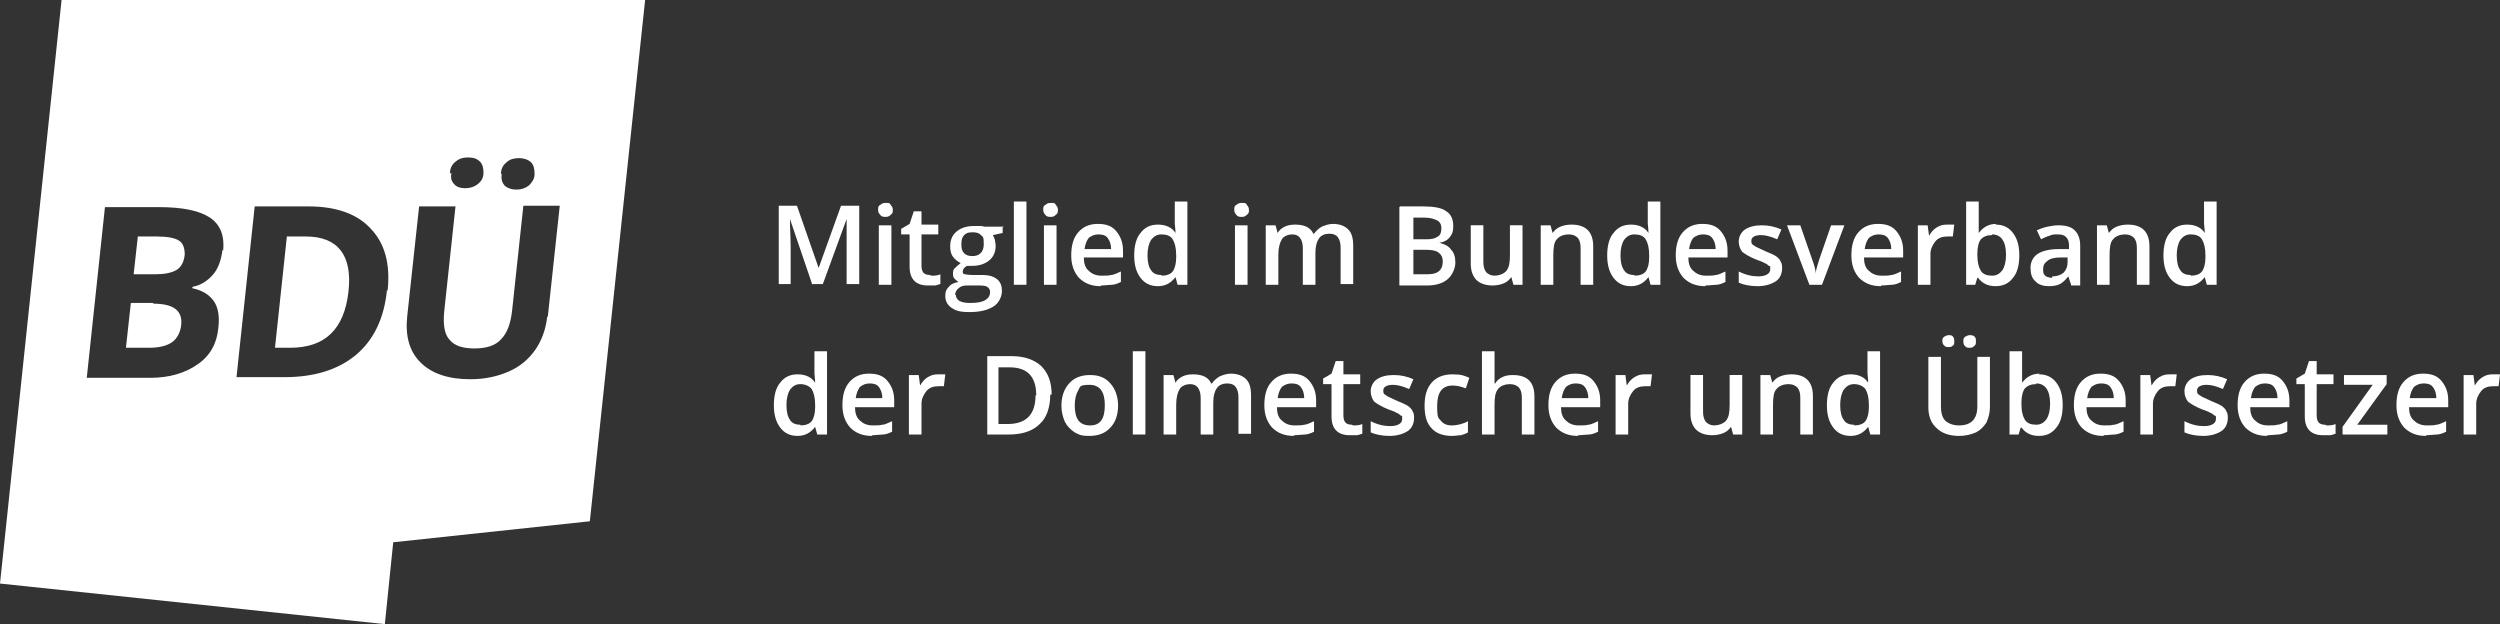
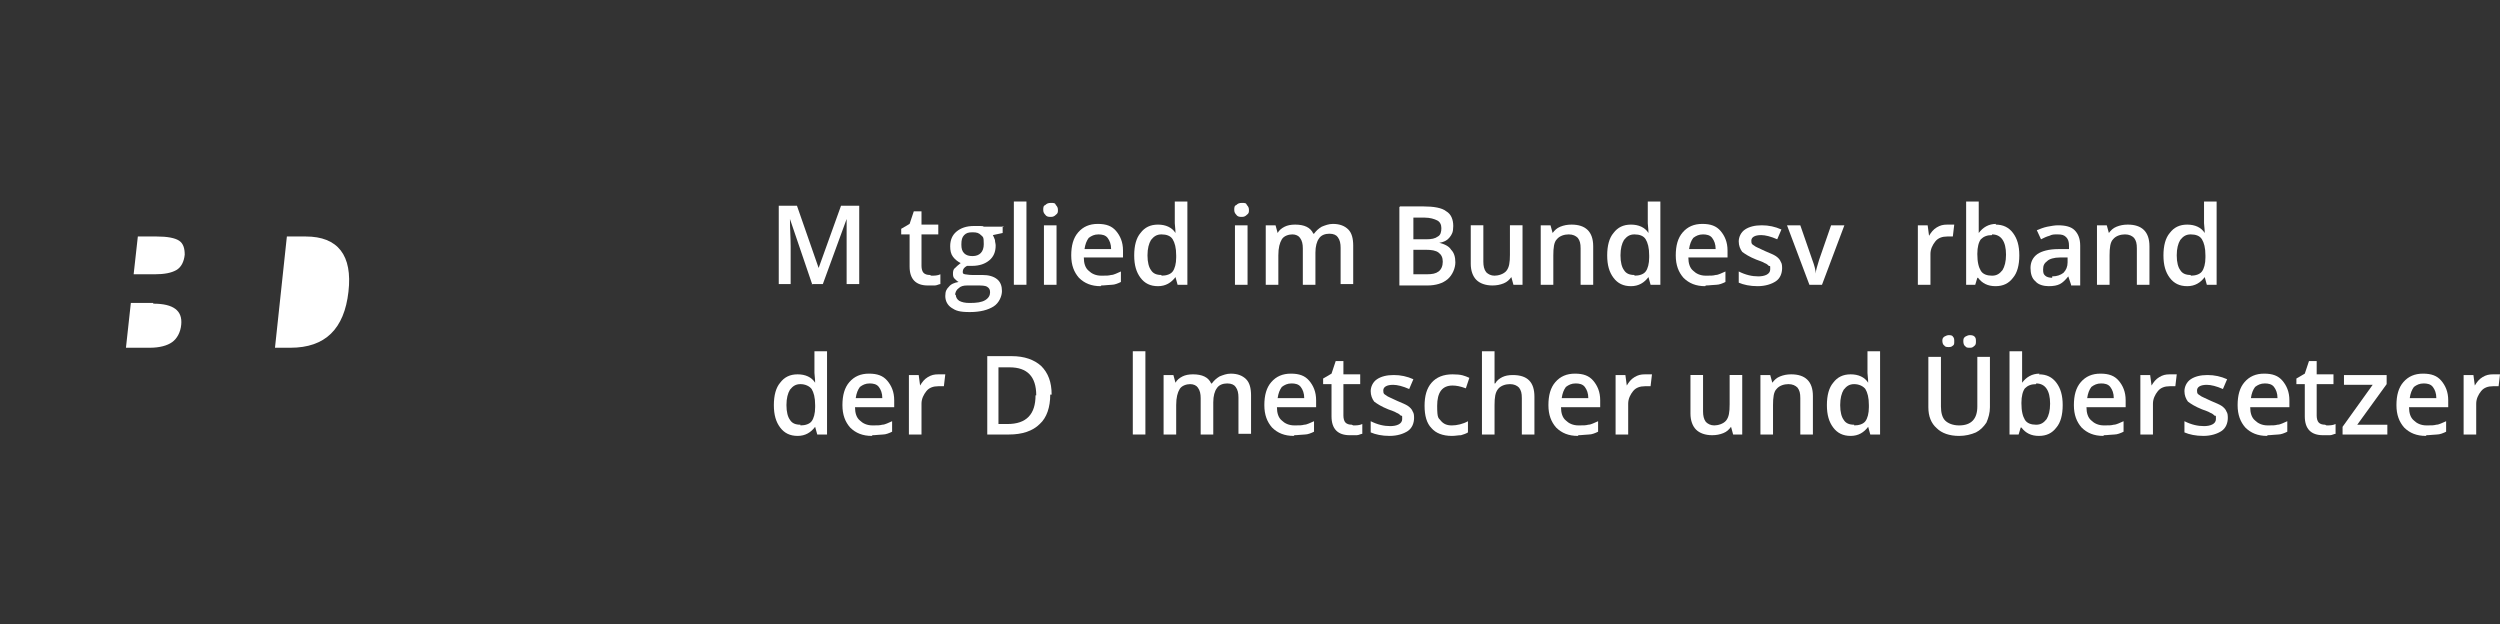
<svg xmlns="http://www.w3.org/2000/svg" version="1.1" viewBox="0 0 357.3 89.2">
  <rect x="0" y="0" width="357.3" height="89.2" fill="#333333" stroke="none" />
  <defs>
    <style>
      .cls-1 {
        fill: #fff;
      }
    </style>
  </defs>
  <g>
    <g id="Ebene_1">
      <g>
        <path class="cls-1" d="M116.1,40.7l-3.2-9.4h0c0,1.4.1,2.7.1,3.9v5.4h-1.7v-11.2h2.6l3.1,8.9h0l3.2-8.9h2.6v11.2h-1.8v-5.5c0-.6,0-1.3,0-2.2,0-.9,0-1.4,0-1.6h0l-3.4,9.3h-1.6Z" />
-         <path class="cls-1" d="M125.5,30c0-.3,0-.6.3-.7.2-.2.4-.3.8-.3s.6,0,.7.3c.2.2.3.4.3.7s0,.5-.3.7c-.2.2-.4.3-.7.3s-.6,0-.8-.3c-.2-.2-.3-.4-.3-.7M127.4,40.7h-1.8v-8.5h1.8v8.5Z" />
        <path class="cls-1" d="M133.1,39.4c.4,0,.9,0,1.3-.2v1.4c-.2,0-.5.2-.8.2-.3,0-.6,0-1,0-1.7,0-2.6-.9-2.6-2.7v-4.6h-1.2v-.8l1.2-.7.6-1.8h1.1v1.9h2.4v1.4h-2.4v4.5c0,.4.1.8.3,1,.2.2.5.3.9.3" />
        <path class="cls-1" d="M137.4,35c0,.5.1.9.4,1.2.3.3.7.4,1.2.4,1,0,1.6-.6,1.6-1.7s-.1-1-.4-1.3c-.3-.3-.6-.4-1.2-.4s-.9.1-1.2.4c-.3.3-.4.7-.4,1.3M136.6,42.1c0,.4.2.7.5.9.4.2.8.3,1.5.3,1,0,1.7-.1,2.2-.4.5-.3.7-.7.7-1.1s-.1-.6-.4-.8c-.3-.2-.8-.2-1.5-.2h-1.4c-.5,0-.9.1-1.2.4-.3.2-.5.6-.5,1ZM143.3,32.3v1l-1.4.3c.1.2.2.4.3.7,0,.3.1.5.1.8,0,.9-.3,1.6-.9,2.1-.6.5-1.4.8-2.5.8s-.5,0-.7,0c-.4.2-.6.5-.6.8s0,.3.3.4c.2,0,.5.1,1,.1h1.5c.9,0,1.6.2,2.1.6.5.4.7,1,.7,1.7s-.4,1.7-1.2,2.2c-.8.5-1.9.8-3.4.8s-2-.2-2.6-.6c-.6-.4-.9-1-.9-1.7s.2-1,.5-1.3c.3-.4.8-.6,1.4-.7-.2-.1-.4-.3-.6-.5-.2-.2-.2-.5-.2-.7s0-.6.3-.8c.2-.2.4-.4.8-.7-.4-.2-.8-.5-1.1-.9-.3-.4-.4-.9-.4-1.5,0-.9.3-1.6.9-2.1.6-.5,1.4-.8,2.5-.8s.5,0,.8,0c.3,0,.5,0,.6.1h2.9Z" />
        <rect class="cls-1" x="144.9" y="28.8" width="1.8" height="11.9" />
        <path class="cls-1" d="M149.1,30c0-.3,0-.6.3-.7.2-.2.4-.3.8-.3s.6,0,.7.3c.2.2.3.4.3.7s0,.5-.3.7c-.2.2-.4.3-.7.3s-.6,0-.8-.3c-.2-.2-.3-.4-.3-.7M151,40.7h-1.8v-8.5h1.8v8.5Z" />
        <path class="cls-1" d="M157,33.5c-.6,0-1,.2-1.4.5-.3.4-.5.9-.6,1.6h3.8c0-.7-.2-1.2-.5-1.6-.3-.4-.8-.5-1.3-.5M157.3,40.9c-1.3,0-2.3-.4-3.1-1.2-.7-.8-1.1-1.8-1.1-3.2s.3-2.5,1-3.3c.7-.8,1.6-1.2,2.8-1.2s2,.3,2.6,1c.6.7,1,1.6,1,2.8v1h-5.6c0,.8.2,1.5.7,1.9.4.4,1,.7,1.8.7s1,0,1.4-.1c.4,0,.9-.3,1.4-.5v1.5c-.4.2-.9.4-1.3.4-.4,0-1,.1-1.5.1Z" />
        <path class="cls-1" d="M166,39.4c.7,0,1.3-.2,1.6-.6.3-.4.5-1.1.5-2v-.3c0-1.1-.2-1.8-.5-2.3-.3-.5-.9-.7-1.6-.7s-1.1.3-1.5.8c-.3.5-.5,1.2-.5,2.2s.2,1.7.5,2.1c.3.5.8.7,1.5.7M165.5,40.9c-1.1,0-1.9-.4-2.5-1.2-.6-.8-.9-1.8-.9-3.2s.3-2.5.9-3.2c.6-.8,1.4-1.2,2.5-1.2s2,.4,2.5,1.2h0c0-.6-.1-1.1-.1-1.4v-3.1h1.8v11.9h-1.4l-.3-1.1h0c-.6.8-1.4,1.3-2.5,1.3Z" />
        <path class="cls-1" d="M176.4,30c0-.3,0-.6.3-.7.2-.2.4-.3.8-.3s.6,0,.7.3c.2.2.3.4.3.7s0,.5-.3.7c-.2.2-.4.3-.7.3s-.6,0-.8-.3c-.2-.2-.3-.4-.3-.7M178.3,40.7h-1.8v-8.5h1.8v8.5Z" />
        <path class="cls-1" d="M188,40.7h-1.8v-5.2c0-.6-.1-1.1-.4-1.5-.2-.3-.6-.5-1.1-.5s-1.2.2-1.5.7c-.3.5-.5,1.2-.5,2.3v4.2h-1.8v-8.5h1.4l.3,1.1h0c.2-.4.6-.7,1-.9.4-.2.9-.3,1.5-.3,1.3,0,2.2.4,2.6,1.3h.1c.3-.4.6-.7,1.1-1,.5-.2,1-.4,1.6-.4,1,0,1.7.3,2.2.8.5.5.7,1.3.7,2.3v5.5h-1.8v-5.2c0-.6-.1-1.1-.4-1.5-.2-.3-.6-.5-1.2-.5s-1.2.2-1.5.7c-.3.4-.5,1.1-.5,2v4.5Z" />
        <path class="cls-1" d="M202,35.7v3.5h1.9c.8,0,1.3-.1,1.7-.4.4-.3.6-.8.6-1.4s-.2-1-.6-1.3c-.4-.3-1-.4-1.8-.4h-1.9ZM202,34.2h1.8c.8,0,1.3-.1,1.7-.4.4-.2.5-.7.5-1.2s-.2-.9-.6-1.1c-.4-.2-1-.4-1.8-.4h-1.6v3.1ZM200.1,29.5h3.3c1.5,0,2.7.2,3.3.7.7.4,1,1.2,1,2.1s-.2,1.2-.5,1.6c-.3.4-.8.7-1.5.8h0c.8.2,1.4.5,1.7,1,.4.4.6,1,.6,1.8s-.4,1.8-1.1,2.4c-.7.6-1.7.9-2.9.9h-4v-11.2Z" />
        <path class="cls-1" d="M216.3,40.7l-.3-1.1h0c-.3.4-.6.7-1.1.9-.5.2-1,.3-1.6.3-1,0-1.8-.3-2.3-.8-.5-.5-.8-1.3-.8-2.3v-5.5h1.8v5.2c0,.6.1,1.1.4,1.5.3.3.7.5,1.2.5s1.3-.2,1.7-.7c.4-.5.5-1.2.5-2.3v-4.2h1.8v8.5h-1.4Z" />
        <path class="cls-1" d="M227.7,40.7h-1.8v-5.2c0-.7-.1-1.1-.4-1.5-.3-.3-.7-.5-1.3-.5s-1.3.2-1.7.7c-.4.4-.5,1.2-.5,2.3v4.2h-1.8v-8.5h1.4l.3,1.1h0c.3-.4.6-.7,1.1-.9.5-.2,1-.3,1.6-.3,2,0,3.1,1,3.1,3.1v5.5Z" />
        <path class="cls-1" d="M233.6,39.4c.7,0,1.3-.2,1.6-.6.3-.4.5-1.1.5-2v-.3c0-1.1-.2-1.8-.5-2.3-.3-.5-.9-.7-1.6-.7s-1.1.3-1.5.8c-.3.5-.5,1.2-.5,2.2s.2,1.7.5,2.1c.3.5.8.7,1.5.7M233.1,40.9c-1.1,0-1.9-.4-2.5-1.2-.6-.8-.9-1.8-.9-3.2s.3-2.5.9-3.2c.6-.8,1.4-1.2,2.5-1.2s2,.4,2.5,1.2h0c0-.6-.1-1.1-.1-1.4v-3.1h1.8v11.9h-1.4l-.3-1.1h0c-.6.8-1.4,1.3-2.5,1.3Z" />
        <path class="cls-1" d="M243.4,33.5c-.6,0-1,.2-1.4.5-.3.4-.5.9-.6,1.6h3.8c0-.7-.2-1.2-.5-1.6-.3-.4-.8-.5-1.3-.5M243.7,40.9c-1.3,0-2.3-.4-3.1-1.2-.7-.8-1.1-1.8-1.1-3.2s.3-2.5,1-3.3c.7-.8,1.6-1.2,2.8-1.2s2,.3,2.6,1c.6.7,1,1.6,1,2.8v1h-5.6c0,.8.2,1.5.7,1.9.4.4,1,.7,1.8.7s1,0,1.4-.1c.4,0,.9-.3,1.4-.5v1.5c-.4.2-.9.4-1.3.4-.4,0-1,.1-1.5.1Z" />
        <path class="cls-1" d="M254.7,38.3c0,.8-.3,1.5-.9,1.9-.6.4-1.5.7-2.6.7s-2-.2-2.7-.5v-1.6c1,.5,1.9.7,2.8.7s1.7-.3,1.7-1,0-.4-.2-.5c-.1-.1-.3-.3-.6-.4-.3-.2-.7-.3-1.2-.5-1-.4-1.6-.8-2-1.1-.3-.4-.5-.9-.5-1.5s.3-1.3.9-1.7c.6-.4,1.4-.6,2.4-.6s1.9.2,2.8.6l-.6,1.4c-.9-.4-1.7-.6-2.3-.6-.9,0-1.4.3-1.4.8s.1.5.4.7c.2.2.8.4,1.6.8.7.3,1.2.5,1.5.7.3.2.6.5.7.8.2.3.2.6.2,1.1" />
        <path class="cls-1" d="M258.6,40.7l-3.2-8.5h1.9l1.7,4.9c.3.8.5,1.5.5,2h0c0-.4.2-1,.5-2l1.7-4.9h1.9l-3.2,8.5h-1.9Z" />
-         <path class="cls-1" d="M268.5,33.5c-.6,0-1,.2-1.4.5-.3.4-.5.9-.6,1.6h3.8c0-.7-.2-1.2-.5-1.6-.3-.4-.8-.5-1.3-.5M268.8,40.9c-1.3,0-2.3-.4-3.1-1.2-.7-.8-1.1-1.8-1.1-3.2s.3-2.5,1-3.3c.7-.8,1.6-1.2,2.8-1.2s2,.3,2.6,1c.6.7,1,1.6,1,2.8v1h-5.6c0,.8.2,1.5.7,1.9.4.4,1,.7,1.8.7s1,0,1.4-.1c.4,0,.9-.3,1.4-.5v1.5c-.4.2-.9.4-1.3.4-.4,0-1,.1-1.5.1Z" />
        <path class="cls-1" d="M278.4,32.1c.4,0,.7,0,.9,0l-.2,1.7c-.3,0-.5,0-.8,0-.7,0-1.3.2-1.7.7-.4.5-.7,1.1-.7,1.8v4.4h-1.8v-8.5h1.4l.2,1.5h0c.3-.5.6-.9,1.1-1.2.5-.3.9-.4,1.5-.4" />
        <path class="cls-1" d="M284.7,33.6c-.7,0-1.2.2-1.6.6-.3.4-.5,1.1-.5,2.1h0c0,1.2.2,1.9.5,2.4.3.5.9.7,1.6.7s1.1-.3,1.5-.8c.3-.5.5-1.2.5-2.2,0-1.9-.7-2.9-2-2.9M285.2,32.1c1.1,0,1.9.4,2.5,1.2.6.8.9,1.8.9,3.2s-.3,2.5-.9,3.2c-.6.8-1.4,1.2-2.5,1.2s-1.9-.4-2.5-1.2h-.1l-.3,1h-1.3v-11.9h1.8v2.8c0,.2,0,.5,0,.9,0,.4,0,.7,0,.8h0c.6-.8,1.4-1.3,2.5-1.3Z" />
        <path class="cls-1" d="M293.3,39.5c.7,0,1.2-.2,1.6-.5.4-.4.6-.9.6-1.5v-.7h-1.1c-.8,0-1.5.2-1.8.5-.4.3-.6.6-.6,1.2s.1.7.3.9c.2.2.6.3,1,.3M296,40.7l-.4-1.2h0c-.4.5-.8.9-1.2,1.1-.4.2-.9.3-1.6.3s-1.5-.2-1.9-.7c-.5-.4-.7-1.1-.7-1.9s.3-1.5,1-2c.6-.4,1.6-.7,3-.7h1.5v-.5c0-.5-.1-.9-.4-1.2-.3-.3-.6-.4-1.2-.4s-.8,0-1.2.2c-.4.1-.8.3-1.2.5l-.6-1.3c.5-.2,1-.4,1.5-.5.5-.1,1.1-.2,1.5-.2,1.1,0,1.9.2,2.4.7.5.5.8,1.2.8,2.2v5.7h-1.3Z" />
        <path class="cls-1" d="M307.2,40.7h-1.8v-5.2c0-.7-.1-1.1-.4-1.5-.3-.3-.7-.5-1.3-.5s-1.3.2-1.7.7c-.4.4-.5,1.2-.5,2.3v4.2h-1.8v-8.5h1.4l.3,1.1h0c.3-.4.6-.7,1.1-.9.5-.2,1-.3,1.6-.3,2,0,3.1,1,3.1,3.1v5.5Z" />
        <path class="cls-1" d="M313.1,39.4c.7,0,1.3-.2,1.6-.6.3-.4.5-1.1.5-2v-.3c0-1.1-.2-1.8-.5-2.3-.3-.5-.9-.7-1.6-.7s-1.1.3-1.5.8c-.3.5-.5,1.2-.5,2.2s.2,1.7.5,2.1c.3.5.8.7,1.5.7M312.6,40.9c-1.1,0-1.9-.4-2.5-1.2-.6-.8-.9-1.8-.9-3.2s.3-2.5.9-3.2c.6-.8,1.4-1.2,2.5-1.2s2,.4,2.5,1.2h0c0-.6-.1-1.1-.1-1.4v-3.1h1.8v11.9h-1.4l-.3-1.1h0c-.6.8-1.4,1.3-2.5,1.3Z" />
        <path class="cls-1" d="M114.4,60.8c.7,0,1.3-.2,1.6-.6.3-.4.5-1.1.5-2v-.3c0-1.1-.2-1.8-.5-2.3-.3-.4-.9-.7-1.6-.7s-1.1.3-1.5.8c-.3.5-.5,1.2-.5,2.2s.2,1.7.5,2.1c.3.5.8.7,1.5.7M114,62.3c-1.1,0-1.9-.4-2.5-1.2-.6-.8-.9-1.8-.9-3.2s.3-2.5.9-3.2c.6-.8,1.4-1.2,2.5-1.2s2,.4,2.5,1.2h0c0-.6-.1-1.1-.1-1.4v-3.1h1.8v11.9h-1.4l-.3-1.1h0c-.6.8-1.4,1.3-2.5,1.3Z" />
        <path class="cls-1" d="M124.3,54.8c-.6,0-1,.2-1.4.5-.3.4-.5.9-.6,1.6h3.8c0-.7-.2-1.2-.5-1.6-.3-.4-.8-.5-1.3-.5M124.6,62.3c-1.3,0-2.3-.4-3.1-1.2-.7-.8-1.1-1.8-1.1-3.2s.3-2.5,1-3.3c.7-.8,1.6-1.2,2.8-1.2s2,.3,2.6,1c.6.7,1,1.6,1,2.8v1h-5.6c0,.8.2,1.5.7,1.9.4.4,1,.7,1.8.7s1,0,1.4-.1c.4,0,.9-.3,1.4-.5v1.5c-.4.2-.9.4-1.3.4-.4,0-1,.1-1.5.1Z" />
        <path class="cls-1" d="M134.2,53.5c.4,0,.7,0,.9,0l-.2,1.7c-.3,0-.5,0-.8,0-.7,0-1.3.2-1.7.7-.4.5-.7,1.1-.7,1.8v4.4h-1.8v-8.5h1.4l.2,1.5h0c.3-.5.6-.9,1.1-1.2.5-.3.9-.4,1.5-.4" />
        <path class="cls-1" d="M148.1,56.5c0-2.7-1.3-4-3.8-4h-1.6v8.1h1.3c2.7,0,4-1.4,4-4.1M150.1,56.4c0,1.8-.5,3.3-1.5,4.2-1,1-2.5,1.5-4.4,1.5h-3.1v-11.2h3.5c1.8,0,3.2.5,4.2,1.4,1,1,1.5,2.3,1.5,4.1Z" />
-         <path class="cls-1" d="M153.6,57.9c0,2,.7,2.9,2.2,2.9s2.1-1,2.1-2.9-.7-2.9-2.2-2.9-1.3.3-1.6.8c-.3.5-.5,1.2-.5,2.2M159.8,57.9c0,1.4-.4,2.5-1.1,3.2-.7.8-1.7,1.2-3,1.2s-1.5-.2-2.1-.5c-.6-.4-1.1-.9-1.4-1.5-.3-.7-.5-1.4-.5-2.3,0-1.4.4-2.4,1.1-3.2.7-.8,1.7-1.2,3-1.2s2.2.4,2.9,1.2c.7.8,1.1,1.9,1.1,3.2Z" />
        <rect class="cls-1" x="161.9" y="50.2" width="1.8" height="11.9" />
        <path class="cls-1" d="M173.4,62.1h-1.8v-5.2c0-.6-.1-1.1-.4-1.5-.2-.3-.6-.5-1.1-.5s-1.2.2-1.5.7c-.3.5-.5,1.2-.5,2.3v4.2h-1.8v-8.5h1.4l.3,1.1h0c.2-.4.6-.7,1-.9s.9-.3,1.5-.3c1.3,0,2.2.4,2.6,1.3h.1c.3-.4.6-.7,1.1-1,.5-.2,1-.4,1.6-.4,1,0,1.7.3,2.2.8.5.5.7,1.3.7,2.3v5.5h-1.8v-5.2c0-.6-.1-1.1-.4-1.5-.2-.3-.6-.5-1.2-.5s-1.2.2-1.5.7c-.3.4-.5,1.1-.5,2v4.5Z" />
        <path class="cls-1" d="M184.6,54.8c-.6,0-1,.2-1.4.5-.3.4-.5.9-.6,1.6h3.8c0-.7-.2-1.2-.5-1.6-.3-.4-.8-.5-1.3-.5M184.9,62.3c-1.3,0-2.3-.4-3.1-1.2-.7-.8-1.1-1.8-1.1-3.2s.3-2.5,1-3.3c.7-.8,1.6-1.2,2.8-1.2s2,.3,2.6,1c.6.7,1,1.6,1,2.8v1h-5.6c0,.8.2,1.5.7,1.9.4.4,1,.7,1.8.7s1,0,1.4-.1c.4,0,.9-.3,1.4-.5v1.5c-.4.2-.9.4-1.3.4-.4,0-1,.1-1.5.1Z" />
        <path class="cls-1" d="M193.4,60.8c.4,0,.9,0,1.3-.2v1.4c-.2,0-.5.2-.8.2-.3,0-.6,0-1,0-1.7,0-2.6-.9-2.6-2.7v-4.6h-1.2v-.8l1.2-.7.6-1.8h1.1v1.9h2.4v1.4h-2.4v4.5c0,.4.1.8.3,1,.2.2.5.3.9.3" />
        <path class="cls-1" d="M202.1,59.7c0,.8-.3,1.5-.9,1.9-.6.4-1.5.7-2.6.7s-2-.2-2.7-.5v-1.6c1,.5,1.9.7,2.8.7s1.7-.3,1.7-1,0-.4-.2-.5c-.1-.1-.3-.3-.6-.4-.3-.2-.7-.3-1.2-.5-1-.4-1.6-.8-2-1.1-.3-.4-.5-.9-.5-1.5s.3-1.3.9-1.7c.6-.4,1.4-.6,2.4-.6s1.9.2,2.8.6l-.6,1.4c-.9-.4-1.7-.6-2.3-.6-.9,0-1.4.3-1.4.8s.1.5.4.7c.2.2.8.4,1.6.8.7.3,1.2.5,1.5.7.3.2.6.5.7.8.2.3.2.6.2,1.1" />
        <path class="cls-1" d="M207.5,62.3c-1.3,0-2.3-.4-2.9-1.1-.7-.7-1-1.8-1-3.2s.3-2.5,1-3.3c.7-.8,1.7-1.2,3-1.2s1.7.2,2.4.5l-.5,1.5c-.8-.3-1.4-.4-1.9-.4-1.5,0-2.2,1-2.2,2.9s.2,1.7.5,2.1c.4.5.9.7,1.6.7s1.6-.2,2.3-.6v1.6c-.3.2-.7.3-1,.4-.4,0-.8.1-1.3.1" />
        <path class="cls-1" d="M219.3,62.1h-1.8v-5.2c0-.7-.1-1.1-.4-1.5-.3-.3-.7-.5-1.3-.5s-1.3.2-1.7.7c-.4.5-.5,1.2-.5,2.3v4.2h-1.8v-11.9h1.8v3c0,.5,0,1,0,1.6h.1c.2-.4.6-.7,1-.9.4-.2.9-.3,1.5-.3,2.1,0,3.1,1,3.1,3.1v5.5Z" />
        <path class="cls-1" d="M225.2,54.8c-.6,0-1,.2-1.4.5-.3.4-.5.9-.6,1.6h3.8c0-.7-.2-1.2-.5-1.6-.3-.4-.8-.5-1.3-.5M225.5,62.3c-1.3,0-2.3-.4-3.1-1.2-.7-.8-1.1-1.8-1.1-3.2s.3-2.5,1-3.3c.7-.8,1.6-1.2,2.8-1.2s2,.3,2.6,1c.6.7,1,1.6,1,2.8v1h-5.6c0,.8.2,1.5.7,1.9.4.4,1,.7,1.8.7s1,0,1.4-.1c.4,0,.9-.3,1.4-.5v1.5c-.4.2-.9.4-1.3.4-.4,0-1,.1-1.5.1Z" />
        <path class="cls-1" d="M235.2,53.5c.4,0,.7,0,.9,0l-.2,1.7c-.3,0-.5,0-.8,0-.7,0-1.3.2-1.7.7-.4.5-.7,1.1-.7,1.8v4.4h-1.8v-8.5h1.4l.2,1.5h0c.3-.5.6-.9,1.1-1.2.5-.3.9-.4,1.5-.4" />
        <path class="cls-1" d="M247.7,62.1l-.3-1.1h0c-.3.4-.6.7-1.1.9s-1,.3-1.6.3c-1,0-1.8-.3-2.3-.8-.5-.5-.8-1.3-.8-2.3v-5.5h1.8v5.2c0,.6.1,1.1.4,1.5.3.3.7.5,1.2.5s1.3-.2,1.7-.7c.4-.5.5-1.2.5-2.3v-4.2h1.8v8.5h-1.4Z" />
        <path class="cls-1" d="M259.1,62.1h-1.8v-5.2c0-.7-.1-1.1-.4-1.5-.3-.3-.7-.5-1.3-.5s-1.3.2-1.7.7c-.4.4-.5,1.2-.5,2.3v4.2h-1.8v-8.5h1.4l.3,1.1h0c.3-.4.6-.7,1.1-.9.5-.2,1-.3,1.6-.3,2,0,3.1,1,3.1,3.1v5.5Z" />
        <path class="cls-1" d="M265,60.8c.7,0,1.3-.2,1.6-.6.3-.4.5-1.1.5-2v-.3c0-1.1-.2-1.8-.5-2.3-.3-.4-.9-.7-1.6-.7s-1.1.3-1.5.8c-.3.5-.5,1.2-.5,2.2s.2,1.7.5,2.1c.3.5.8.7,1.5.7M264.5,62.3c-1.1,0-1.9-.4-2.5-1.2-.6-.8-.9-1.8-.9-3.2s.3-2.5.9-3.2c.6-.8,1.4-1.2,2.5-1.2s2,.4,2.5,1.2h0c0-.6-.1-1.1-.1-1.4v-3.1h1.8v11.9h-1.4l-.3-1.1h0c-.6.8-1.4,1.3-2.5,1.3Z" />
        <path class="cls-1" d="M280.6,48.8c0-.3,0-.5.3-.7.2-.1.4-.2.6-.2s.5,0,.7.2c.2.2.2.4.2.7s0,.5-.3.7c-.2.2-.4.2-.6.2s-.5,0-.6-.2c-.2-.1-.3-.4-.3-.7M277.6,48.8c0-.3,0-.5.3-.7.2-.1.4-.2.6-.2s.5,0,.6.2c.2.2.2.4.2.7s0,.5-.2.6c-.2.2-.4.2-.6.2s-.5,0-.6-.2c-.2-.1-.3-.4-.3-.7ZM284.4,50.9v7.3c0,.8-.2,1.5-.5,2.2-.4.6-.9,1.1-1.5,1.4-.7.3-1.5.5-2.4.5-1.4,0-2.5-.4-3.2-1.1-.8-.7-1.2-1.7-1.2-3v-7.2h1.8v7.1c0,.9.2,1.6.6,2,.4.4,1.1.7,2,.7,1.7,0,2.6-.9,2.6-2.7v-7.1h1.8Z" />
        <path class="cls-1" d="M291,54.9c-.7,0-1.2.2-1.6.6-.3.4-.5,1.1-.5,2.1h0c0,1.2.2,1.9.5,2.4.3.5.9.7,1.6.7s1.1-.3,1.5-.8c.3-.5.5-1.2.5-2.2,0-1.9-.7-2.9-2-2.9M291.4,53.5c1.1,0,1.9.4,2.5,1.2.6.8.9,1.8.9,3.2s-.3,2.5-.9,3.2c-.6.8-1.4,1.2-2.5,1.2s-1.9-.4-2.5-1.2h-.1l-.3,1h-1.3v-11.9h1.8v2.8c0,.2,0,.5,0,.9,0,.4,0,.7,0,.8h0c.6-.8,1.4-1.3,2.5-1.3Z" />
        <path class="cls-1" d="M300.3,54.8c-.6,0-1,.2-1.4.5-.3.4-.5.9-.6,1.6h3.8c0-.7-.2-1.2-.5-1.6-.3-.4-.8-.5-1.3-.5M300.6,62.3c-1.3,0-2.3-.4-3.1-1.2-.7-.8-1.1-1.8-1.1-3.2s.3-2.5,1-3.3c.7-.8,1.6-1.2,2.8-1.2s2,.3,2.6,1c.6.7,1,1.6,1,2.8v1h-5.6c0,.8.2,1.5.7,1.9.4.4,1,.7,1.8.7s1,0,1.4-.1c.4,0,.9-.3,1.4-.5v1.5c-.4.2-.9.4-1.3.4-.4,0-1,.1-1.5.1Z" />
        <path class="cls-1" d="M310.2,53.5c.4,0,.7,0,.9,0l-.2,1.7c-.3,0-.5,0-.8,0-.7,0-1.3.2-1.7.7-.4.5-.7,1.1-.7,1.8v4.4h-1.8v-8.5h1.4l.2,1.5h0c.3-.5.6-.9,1.1-1.2.5-.3.9-.4,1.5-.4" />
        <path class="cls-1" d="M318.4,59.7c0,.8-.3,1.5-.9,1.9-.6.4-1.5.7-2.6.7s-2-.2-2.7-.5v-1.6c1,.5,1.9.7,2.8.7s1.7-.3,1.7-1,0-.4-.2-.5c-.1-.1-.3-.3-.6-.4-.3-.2-.7-.3-1.2-.5-1-.4-1.6-.8-2-1.1-.3-.4-.5-.9-.5-1.5s.3-1.3.9-1.7c.6-.4,1.4-.6,2.4-.6s1.9.2,2.8.6l-.6,1.4c-.9-.4-1.7-.6-2.3-.6-.9,0-1.4.3-1.4.8s.1.5.4.7c.2.2.8.4,1.6.8.7.3,1.2.5,1.5.7.3.2.6.5.7.8.2.3.2.6.2,1.1" />
        <path class="cls-1" d="M323.7,54.8c-.6,0-1,.2-1.4.5-.3.4-.5.9-.6,1.6h3.8c0-.7-.2-1.2-.5-1.6-.3-.4-.8-.5-1.3-.5M324,62.3c-1.3,0-2.3-.4-3.1-1.2-.7-.8-1.1-1.8-1.1-3.2s.3-2.5,1-3.3c.7-.8,1.6-1.2,2.8-1.2s2,.3,2.6,1c.6.7,1,1.6,1,2.8v1h-5.6c0,.8.2,1.5.7,1.9.4.4,1,.7,1.8.7s1,0,1.4-.1c.4,0,.9-.3,1.4-.5v1.5c-.4.2-.9.4-1.3.4-.4,0-1,.1-1.5.1Z" />
        <path class="cls-1" d="M332.5,60.8c.4,0,.9,0,1.3-.2v1.4c-.2,0-.5.2-.8.2-.3,0-.6,0-1,0-1.7,0-2.6-.9-2.6-2.7v-4.6h-1.2v-.8l1.2-.7.6-1.8h1.1v1.9h2.4v1.4h-2.4v4.5c0,.4.1.8.3,1,.2.2.5.3.9.3" />
        <polygon class="cls-1" points="341.2 62.1 334.8 62.1 334.8 61 339.1 55 335 55 335 53.6 341.1 53.6 341.1 54.9 336.9 60.7 341.2 60.7 341.2 62.1" />
        <path class="cls-1" d="M346.4,54.8c-.6,0-1,.2-1.4.5-.3.4-.5.9-.6,1.6h3.8c0-.7-.2-1.2-.5-1.6-.3-.4-.8-.5-1.3-.5M346.7,62.3c-1.3,0-2.3-.4-3.1-1.2-.7-.8-1.1-1.8-1.1-3.2s.3-2.5,1-3.3c.7-.8,1.6-1.2,2.8-1.2s2,.3,2.6,1c.6.7,1,1.6,1,2.8v1h-5.6c0,.8.2,1.5.7,1.9.4.4,1,.7,1.8.7s1,0,1.4-.1c.4,0,.9-.3,1.4-.5v1.5c-.4.2-.9.4-1.3.4-.4,0-1,.1-1.5.1Z" />
        <path class="cls-1" d="M356.4,53.5c.4,0,.7,0,.9,0l-.2,1.7c-.3,0-.5,0-.8,0-.7,0-1.3.2-1.7.7-.4.5-.7,1.1-.7,1.8v4.4h-1.8v-8.5h1.4l.2,1.5h0c.3-.5.6-.9,1.1-1.2.5-.3.9-.4,1.5-.4" />
        <g>
          <path class="cls-1" d="M43.8,33.8h-2.8l-1.7,15.9h2.2c5,0,7.7-2.7,8.3-8,.6-5.2-1.5-7.9-6.1-7.9Z" />
          <path class="cls-1" d="M21.9,43.3h-3.2l-.7,6.4h3.4c1.4,0,2.5-.3,3.2-.8.7-.5,1.2-1.4,1.3-2.5.2-2-1.1-3-4-3Z" />
          <path class="cls-1" d="M25.6,34.4c-.6-.4-1.7-.6-3.2-.6h-2.7l-.6,5.4h3c1.4,0,2.4-.2,3.1-.6.7-.4,1.1-1.2,1.2-2.2,0-.9-.2-1.6-.8-2Z" />
-           <path class="cls-1" d="M8.8,0L0,83.4l55,5.8,1.2-11.7,28.1-3L92.2,0H8.8ZM31.8,35.7c-.2,1.5-.6,2.7-1.4,3.6-.8.9-1.8,1.5-2.9,1.7v.2c1.5.3,2.5,1,3.1,1.9.6.9.8,2.2.6,3.8-.2,2.2-1.2,4-3,5.2-1.7,1.2-4,1.9-6.7,1.9h-9.1l2.6-24.4h7.6c3.5,0,5.9.5,7.4,1.5,1.5,1,2.1,2.6,1.9,4.7ZM55.3,41.5c-.4,4-1.9,7.1-4.4,9.2-2.5,2.1-5.9,3.2-10.2,3.2h-6.9l2.6-24.4h7.7c4,0,7,1.1,8.9,3.2,2,2.1,2.8,5,2.4,8.8ZM71.6,24.8c0-.8.4-1.3.9-1.7.5-.4,1.1-.5,1.7-.5s1.3.2,1.7.6c.4.4.5,1,.5,1.7,0,.7-.4,1.2-.8,1.6-.5.4-1.1.6-1.8.6s-1.2-.2-1.6-.5c-.4-.4-.6-.9-.5-1.7ZM64.3,24.8c0-.7.3-1.3.8-1.7.5-.4,1-.6,1.8-.6s1.3.2,1.7.6c.4.4.5,1,.5,1.6,0,.7-.3,1.2-.8,1.6-.5.4-1.1.6-1.8.6s-1.3-.2-1.6-.6c-.4-.4-.5-.9-.4-1.6ZM78.2,45.3c-.2,1.8-.8,3.4-1.7,4.7-1,1.4-2.2,2.4-3.8,3.1-1.6.7-3.4,1.1-5.5,1.1-3.1,0-5.5-.8-7.1-2.4-1.6-1.6-2.2-3.8-1.9-6.6l1.7-15.7h5.2l-1.6,14.9c-.2,1.9,0,3.3.7,4.1.7.9,1.9,1.3,3.6,1.3s3-.4,3.8-1.3c.9-.9,1.4-2.3,1.6-4.2l1.6-14.9h5.2l-1.7,15.8Z" />
        </g>
      </g>
    </g>
  </g>
</svg>